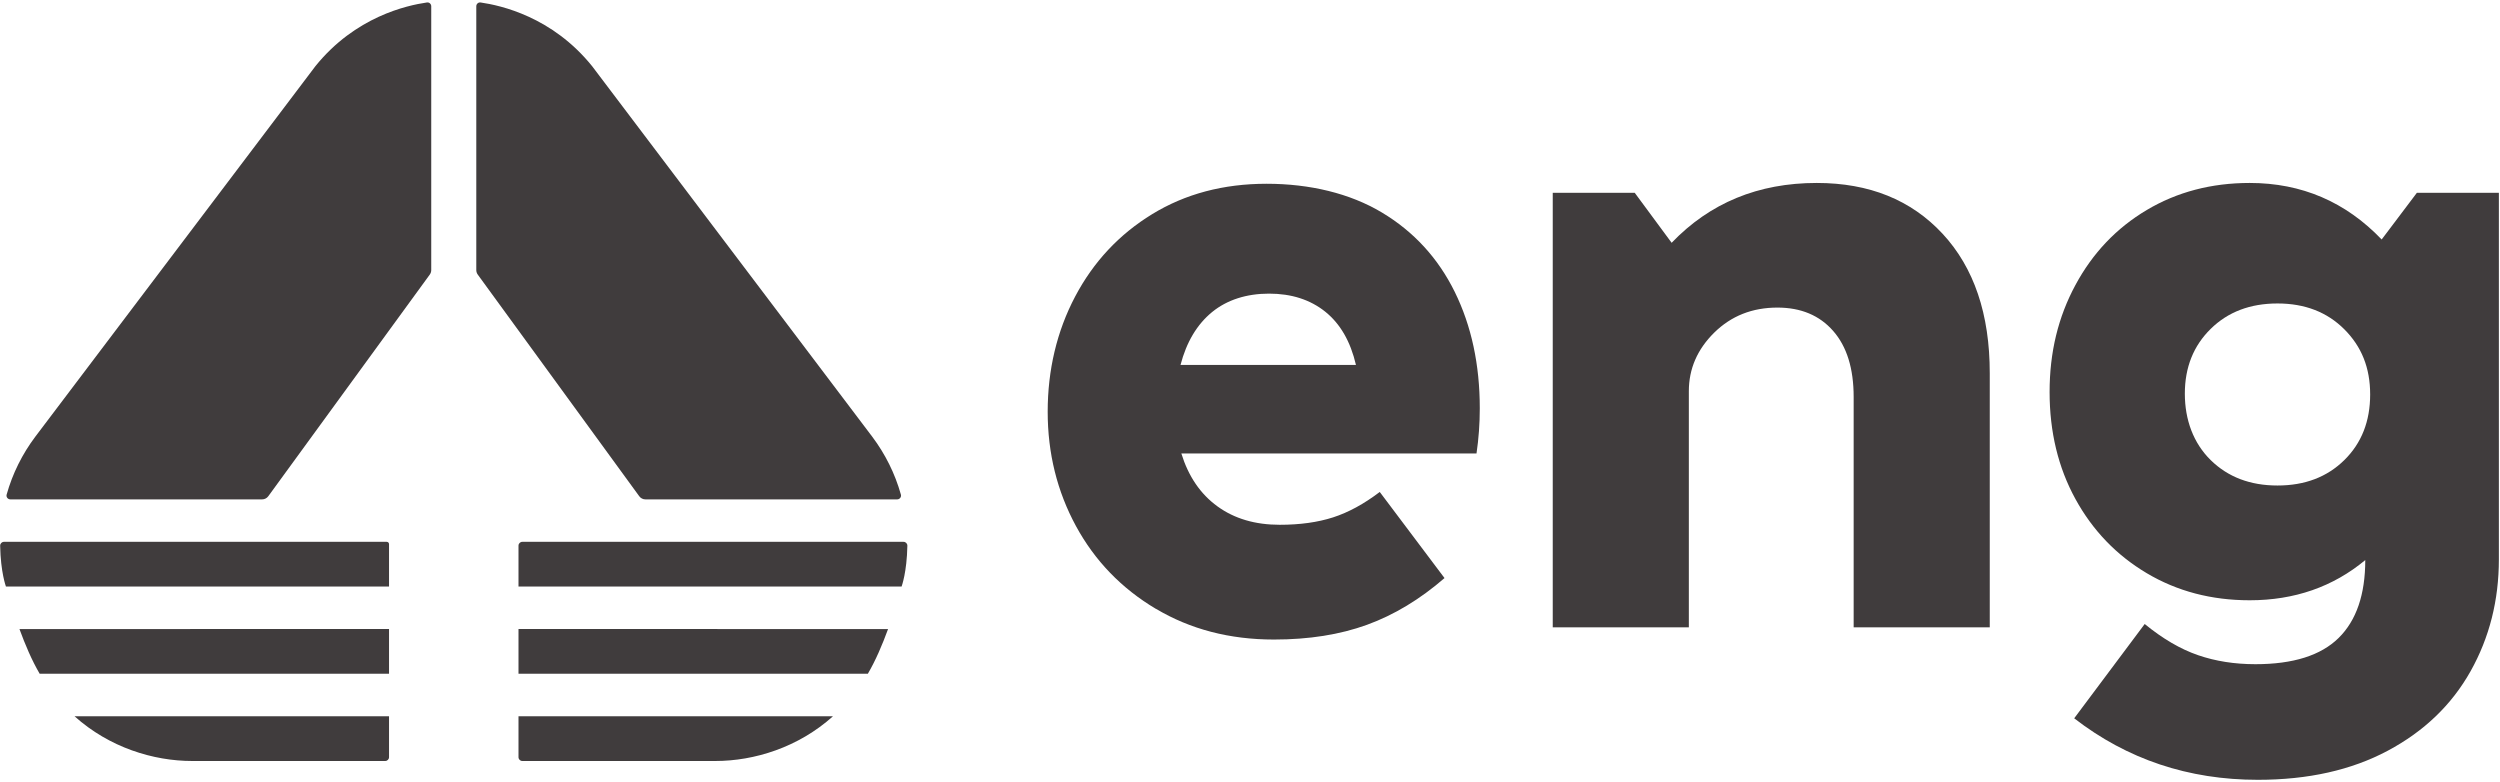
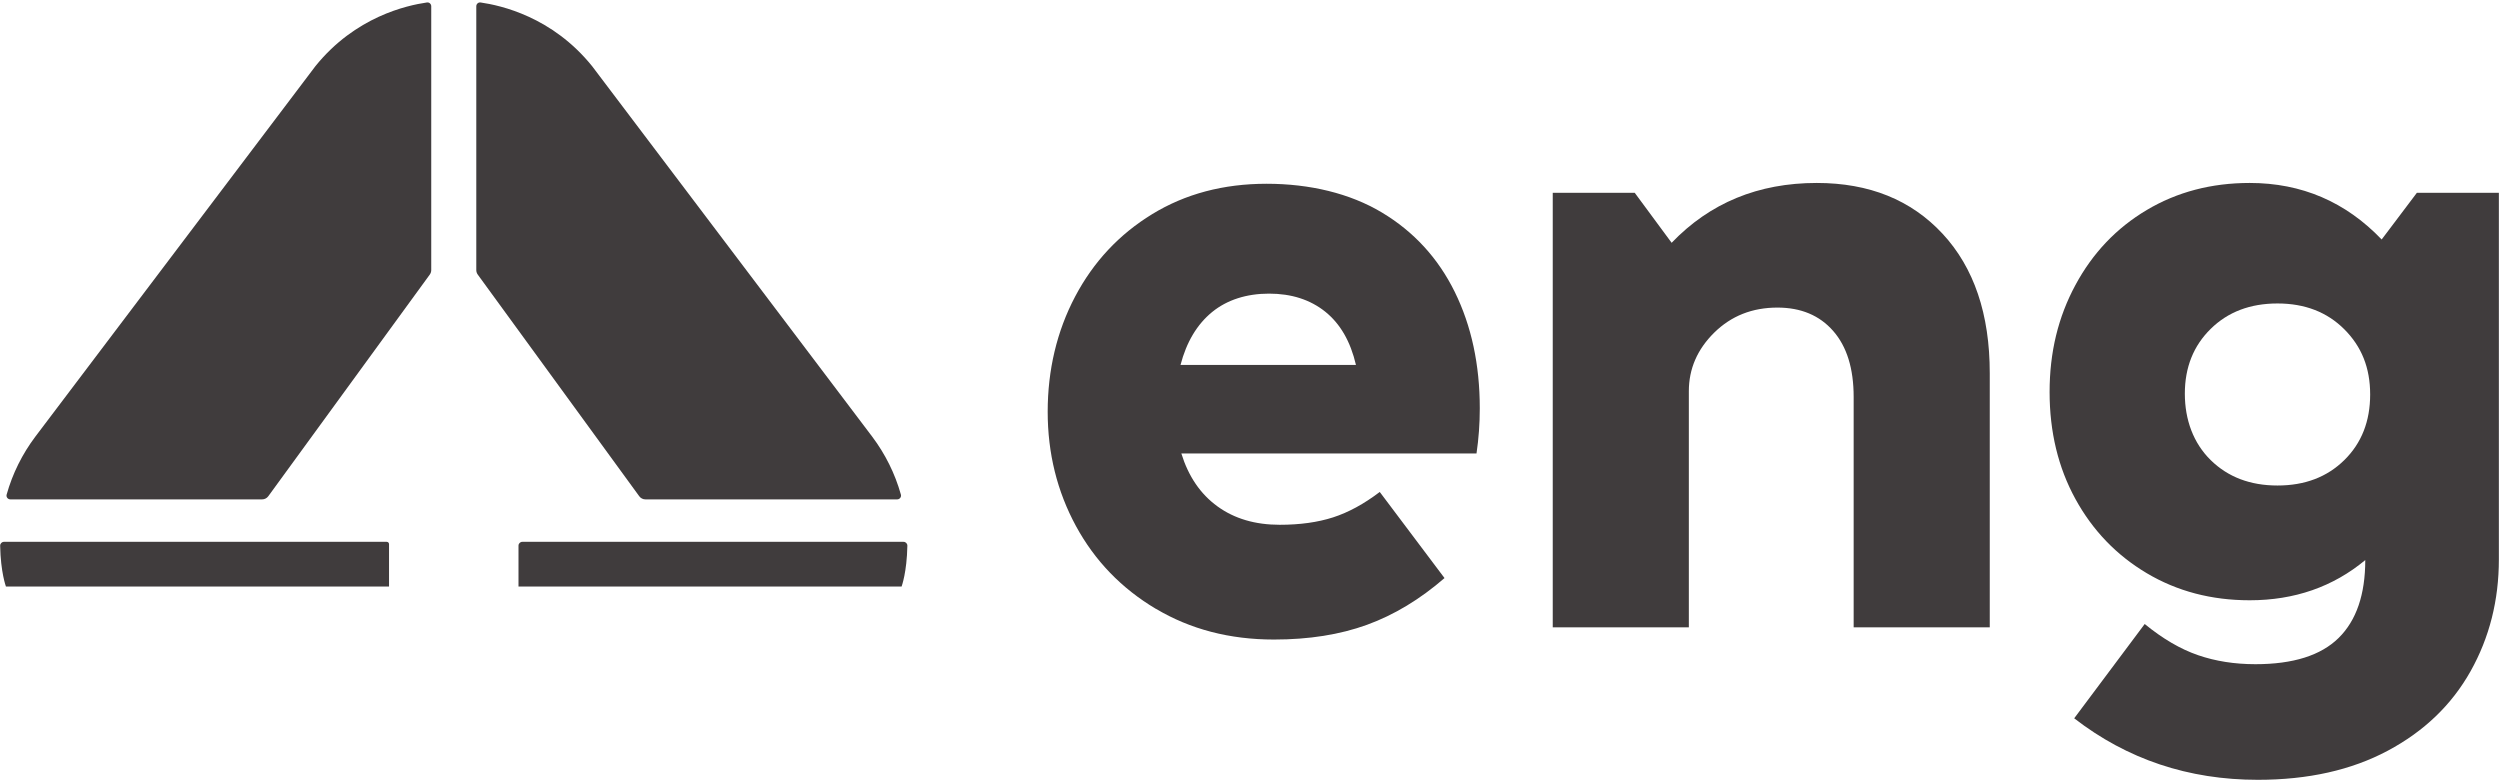
<svg xmlns="http://www.w3.org/2000/svg" width="930" height="291" viewBox="0 0 930 291" fill="none">
-   <path d="M144.72 233.99V250.64H14.76C11.76 245.49 9.41 239.91 7.24 234.01L144.72 233.99Z" fill="#403C3D" />
-   <path d="M144.72 266.45V281.67C144.72 282.45 144.09 283.09 143.3 283.09H71.49C57.05 283.09 40.65 278.06 27.73 266.45H144.72Z" fill="#403C3D" />
  <path d="M160.42 2.33V100.47C160.42 101.07 160.23 101.65 159.88 102.14L99.8 184.6C99.27 185.33 98.41 185.77 97.51 185.77H3.84C2.91 185.77 2.21 184.88 2.47 183.98C4.67 176.12 8.32 168.86 13.1 162.49L117.33 24.62C132.22 6.17 151.36 2.01 158.81 0.92C159.66 0.79 160.42 1.46 160.42 2.32V2.33Z" fill="#403C3D" />
  <path d="M144.72 202.41V218.2H2.21C2.17 218.07 0.24 212.88 0.06 203.01C0.05 202.21 0.68 201.56 1.48 201.56H143.87C144.34 201.56 144.72 201.94 144.72 202.41Z" fill="#403C3D" />
-   <path d="M330.36 234.01C328.19 239.91 325.84 245.49 322.84 250.64H192.88V233.99L330.36 234.01Z" fill="#403C3D" />
-   <path d="M192.88 266.45V281.67C192.88 282.45 193.51 283.09 194.3 283.09H266.11C280.55 283.09 296.95 278.06 309.87 266.45H192.88Z" fill="#403C3D" />
  <path d="M177.18 2.33V100.47C177.18 101.07 177.37 101.65 177.72 102.14L237.8 184.6C238.33 185.33 239.19 185.77 240.09 185.77H333.76C334.69 185.77 335.39 184.88 335.13 183.98C332.93 176.12 329.28 168.86 324.5 162.49L220.27 24.62C205.38 6.17 186.24 2.01 178.79 0.92C177.94 0.79 177.18 1.46 177.18 2.32V2.33Z" fill="#403C3D" />
  <path d="M192.88 202.98V218.2H335.39C335.43 218.07 337.36 212.88 337.54 203.01C337.55 202.21 336.92 201.56 336.12 201.56H194.3C193.52 201.56 192.88 202.19 192.88 202.98Z" fill="#403C3D" />
-   <path d="M430 226.5C417.19 218.88 407.28 208.61 400.26 195.7C393.25 182.79 389.74 168.61 389.74 153.15C389.74 137.69 393.14 123.21 399.96 110.3C406.77 97.39 416.33 87.17 428.63 79.65C440.93 72.13 455.11 68.36 471.18 68.36C487.25 68.36 502.14 71.92 514.03 79.03C525.93 86.15 534.97 96.01 541.18 108.61C547.38 121.22 550.48 135.65 550.48 151.92C550.48 157.61 550.07 163.21 549.26 168.69H439.46C442.1 177.23 446.58 183.79 452.88 188.36C459.18 192.94 466.91 195.22 476.06 195.22C483.58 195.22 490.19 194.3 495.88 192.47C501.57 190.64 507.37 187.49 513.27 183.01L537.36 215.04C528.21 222.97 518.6 228.76 508.54 232.42C498.47 236.08 486.93 237.91 473.92 237.91C457.45 237.91 442.81 234.1 430 226.47V226.5ZM504.42 135.77C502.39 127.03 498.57 120.42 492.98 115.94C487.39 111.47 480.42 109.23 472.09 109.23C463.76 109.23 456.48 111.52 450.89 116.09C445.3 120.67 441.38 127.22 439.15 135.76H504.42V135.77Z" fill="#403C3D" />
+   <path d="M430 226.5C417.19 218.88 407.28 208.61 400.26 195.7C393.25 182.79 389.74 168.61 389.74 153.15C389.74 137.69 393.14 123.21 399.96 110.3C406.77 97.39 416.33 87.17 428.63 79.65C440.93 72.13 455.11 68.36 471.18 68.36C487.25 68.36 502.14 71.92 514.03 79.03C525.93 86.15 534.97 96.01 541.18 108.61C547.38 121.22 550.48 135.65 550.48 151.92C550.48 157.61 550.07 163.21 549.26 168.69H439.46C442.1 177.23 446.58 183.79 452.88 188.36C459.18 192.94 466.91 195.22 476.06 195.22C483.58 195.22 490.19 194.3 495.88 192.47C501.57 190.64 507.37 187.49 513.27 183.01L537.36 215.04C528.21 222.97 518.6 228.76 508.54 232.42C498.47 236.08 486.93 237.91 473.92 237.91C457.45 237.91 442.81 234.1 430 226.47V226.5ZM504.42 135.77C502.39 127.03 498.57 120.42 492.98 115.94C487.39 111.47 480.42 109.23 472.09 109.23C463.76 109.23 456.48 111.52 450.89 116.09C445.3 120.67 441.38 127.22 439.15 135.76H504.42Z" fill="#403C3D" />
  <path d="M577.62 71.72H608.12L621.85 90.32C636.08 75.48 654.07 68.06 675.83 68.06C695.35 68.06 710.95 74.36 722.65 86.97C734.34 99.58 740.19 116.86 740.19 138.82V233.37H689.56V147.66C689.56 137.09 687.02 128.9 681.94 123.11C676.86 117.31 669.94 114.42 661.2 114.42C651.84 114.42 644.02 117.52 637.71 123.72C631.41 129.93 628.25 137.19 628.25 145.53V233.37H577.62V71.72Z" fill="#403C3D" />
  <path d="M885.97 89.1L899.08 71.72H929.58V208.05C929.58 223.3 926.07 237.18 919.06 249.68C912.05 262.18 901.78 272.05 888.26 279.26C874.74 286.48 858.62 290.09 839.92 290.09C814.1 290.09 791.32 282.47 771.6 267.21L797.83 232.13C804.54 237.62 811.15 241.48 817.66 243.72C824.16 245.96 831.28 247.08 839.01 247.08C853.04 247.08 863.36 243.83 869.97 237.32C876.57 230.82 879.88 221.15 879.88 208.35C867.88 218.31 853.55 223.3 836.88 223.3C822.64 223.3 809.89 219.94 798.6 213.23C787.31 206.52 778.47 197.32 772.06 185.63C765.65 173.94 762.45 160.67 762.45 145.83C762.45 130.99 765.65 117.92 772.06 106.03C778.47 94.13 787.31 84.83 798.6 78.12C809.89 71.41 822.64 68.06 836.88 68.06C856.2 68.06 872.56 75.07 885.99 89.1H885.97ZM822.37 122.35C815.96 128.65 812.76 136.68 812.76 146.44C812.76 156.2 815.96 164.85 822.37 171.15C828.78 177.45 837.06 180.61 847.23 180.61C857.4 180.61 865.68 177.46 872.09 171.15C878.5 164.85 881.7 156.71 881.7 146.75C881.7 136.79 878.5 128.91 872.09 122.5C865.68 116.09 857.4 112.89 847.23 112.89C837.06 112.89 828.78 116.04 822.37 122.35Z" fill="#403C3D" />
</svg>